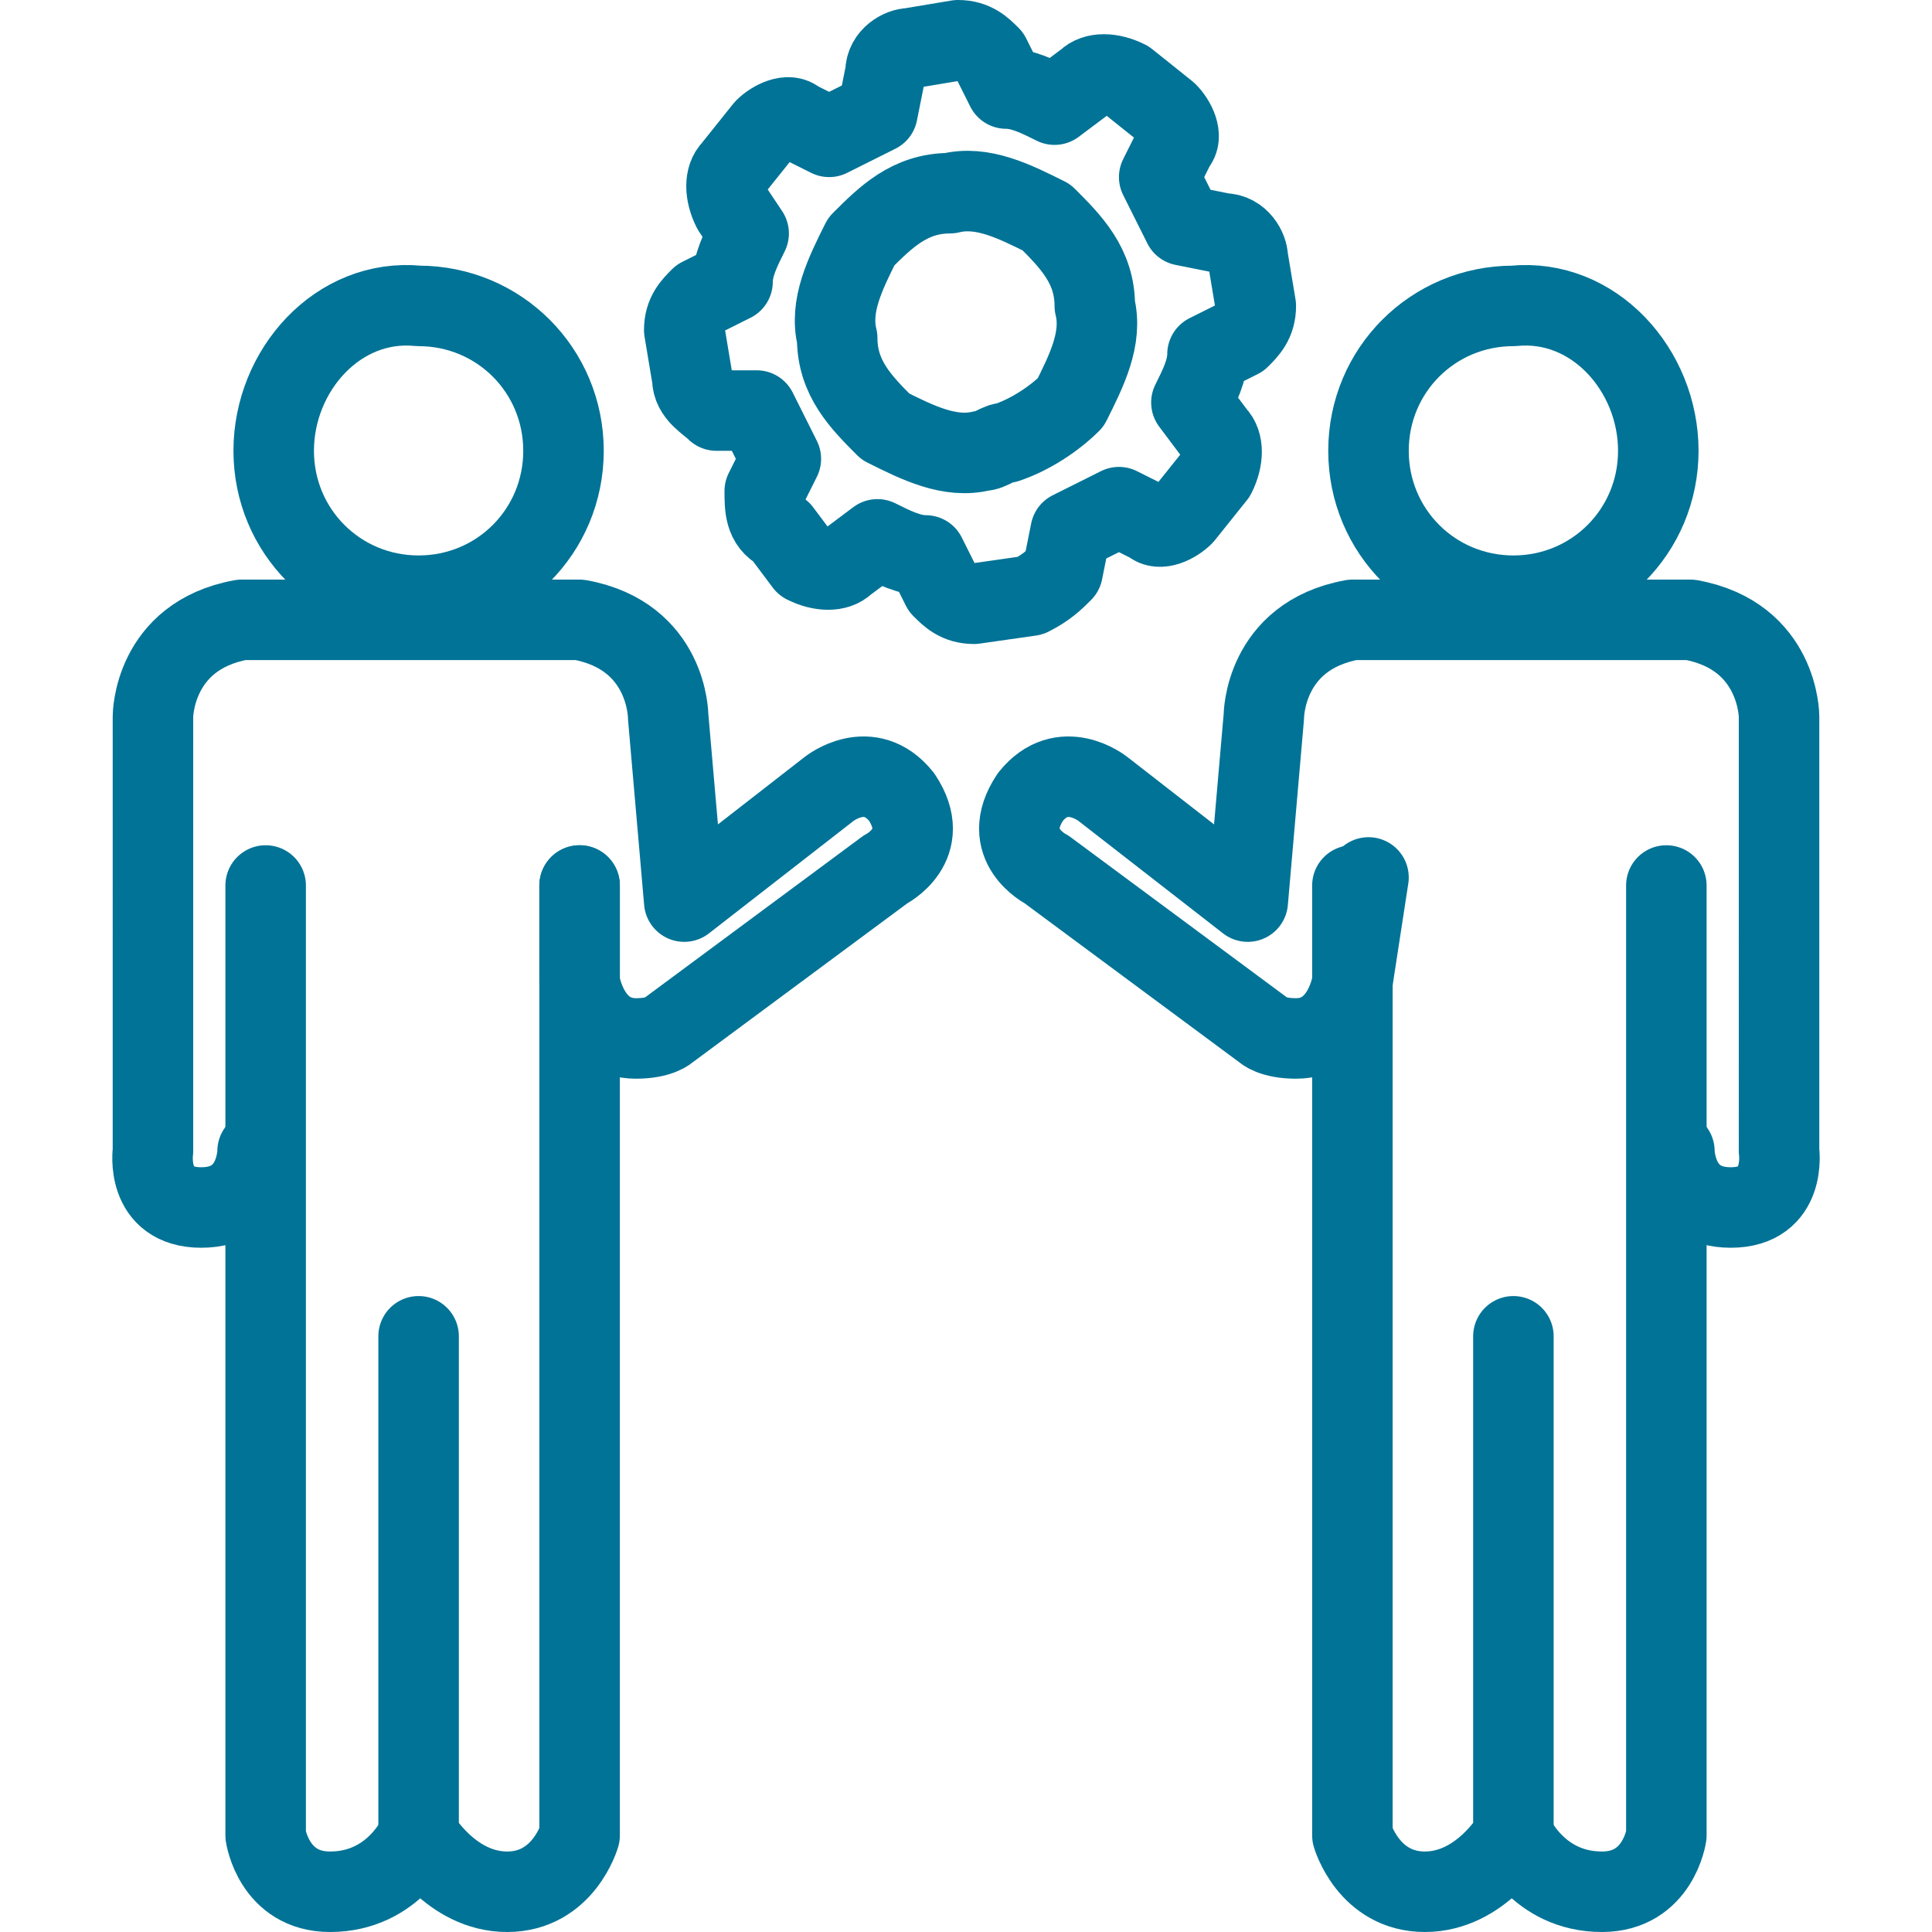
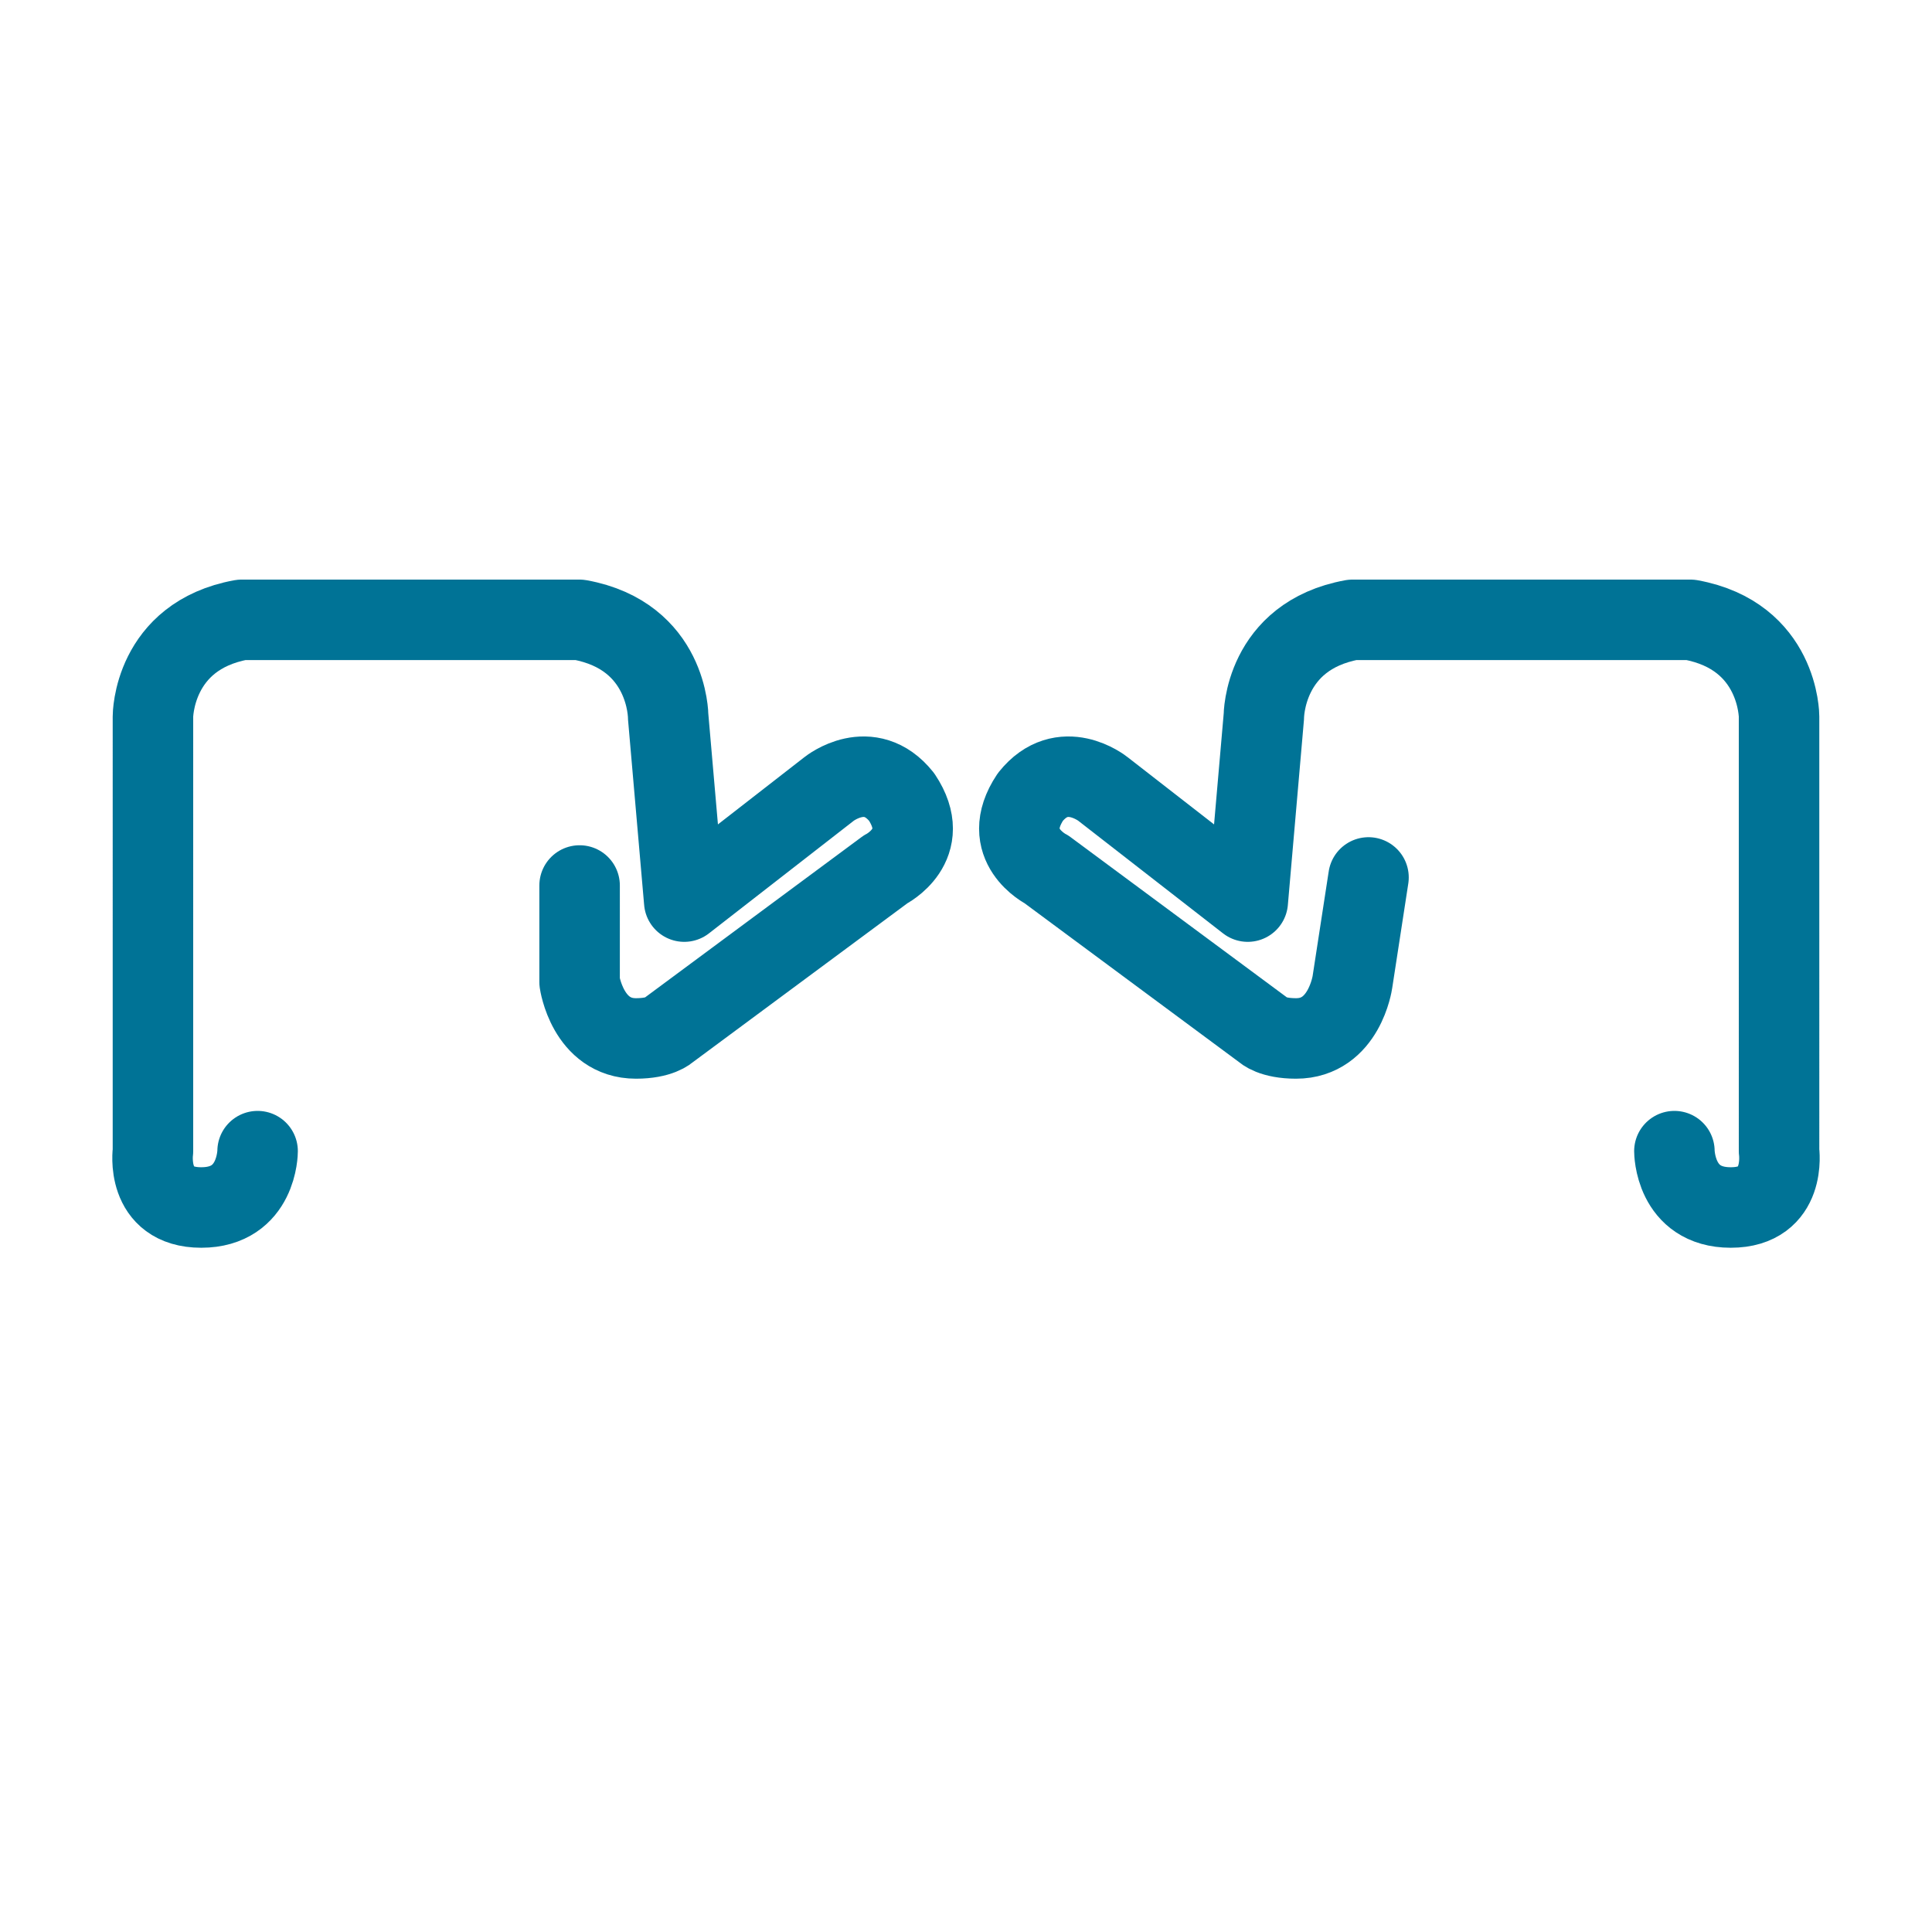
<svg xmlns="http://www.w3.org/2000/svg" version="1.1" id="Ebene_1" x="0" y="0" viewBox="0 0 24 24" style="enable-background:new 0 0 24 24" xml:space="preserve">
  <style>.st0{fill:none;stroke:#007396;stroke-linecap:round;stroke-linejoin:round;stroke-miterlimit:10}</style>
  <g id="Icon_build">
-     <path class="st0" d="M20.6 5.6c0 1-.8 1.8-1.8 1.8S17 6.6 17 5.6s.8-1.8 1.8-1.8c1-.1 1.8.8 1.8 1.8zM20.7 11v11.8s-.1.7-.8.7c-.8 0-1.1-.7-1.1-.7" />
    <path class="st0" d="M20.8 14.3s0 .7.7.7.6-.7.6-.7V8.9s0-1-1.1-1.2h-4.2c-1.1.2-1.1 1.2-1.1 1.2l-.2 2.3-1.8-1.4s-.5-.4-.9.1c-.4.6.2.9.2.9l2.7 2s.1.1.4.1c.6 0 .7-.7.7-.7l.2-1.3" />
-     <path class="st0" d="M16.8 11v11.8s.2.7.9.7 1.1-.7 1.1-.7M18.8 16.6v6.3M3.4 5.6c0 1 .8 1.8 1.8 1.8S7 6.6 7 5.6s-.8-1.8-1.8-1.8c-1-.1-1.8.8-1.8 1.8zM3.3 11v11.8s.1.7.8.7c.8 0 1.1-.7 1.1-.7" />
    <path class="st0" d="M3.2 14.3s0 .7-.7.7-.6-.7-.6-.7V8.9s0-1 1.1-1.2h4.2c1.1.2 1.1 1.2 1.1 1.2l.2 2.3 1.8-1.4s.5-.4.9.1c.4.6-.2.9-.2.9l-2.7 2s-.1.1-.4.1c-.6 0-.7-.7-.7-.7V11" />
-     <path class="st0" d="M7.2 11v11.8s-.2.7-.9.7-1.1-.7-1.1-.7M5.2 16.6v6.3M12.8 7.4h0l-.7.1c-.2 0-.3-.1-.4-.2l-.2-.4h0c-.2 0-.4-.1-.6-.2h0l-.4.3c-.1.1-.3.1-.5 0l-.3-.4c-.2-.1-.2-.3-.2-.5l.2-.4h0l-.3-.6h0-.5c-.1-.1-.3-.2-.3-.4l-.1-.6c0-.2.1-.3.2-.4l.4-.2h0c0-.2.1-.4.2-.6h0l-.2-.3c-.1-.2-.1-.4 0-.5l.4-.5c.1-.1.3-.2.4-.1l.4.2h0l.6-.3h0l.1-.5c0-.2.2-.3.3-.3l.6-.1c.2 0 .3.1.4.2l.2.4h0c.2 0 .4.1.6.2h0l.4-.3c.1-.1.3-.1.5 0l.5.4c.1.1.2.3.1.4l-.2.4h0l.3.6h0l.5.1c.2 0 .3.2.3.3l.1.6c0 .2-.1.3-.2.4l-.4.2h0c0 .2-.1.4-.2.6h0l.3.4c.1.1.1.3 0 .5l-.4.5c-.1.1-.3.2-.4.1l-.4-.2h0l-.6.3h0l-.1.5c-.1.1-.2.2-.4.3zm-.3-1.9c-.1 0-.2.1-.3.1-.4.1-.8-.1-1.2-.3-.3-.3-.6-.6-.6-1.1-.1-.4.1-.8.3-1.2.3-.3.6-.6 1.1-.6.4-.1.8.1 1.2.3.3.3.6.6.6 1.1.1.4-.1.8-.3 1.2-.2.2-.5.4-.8.5z" />
  </g>
</svg>